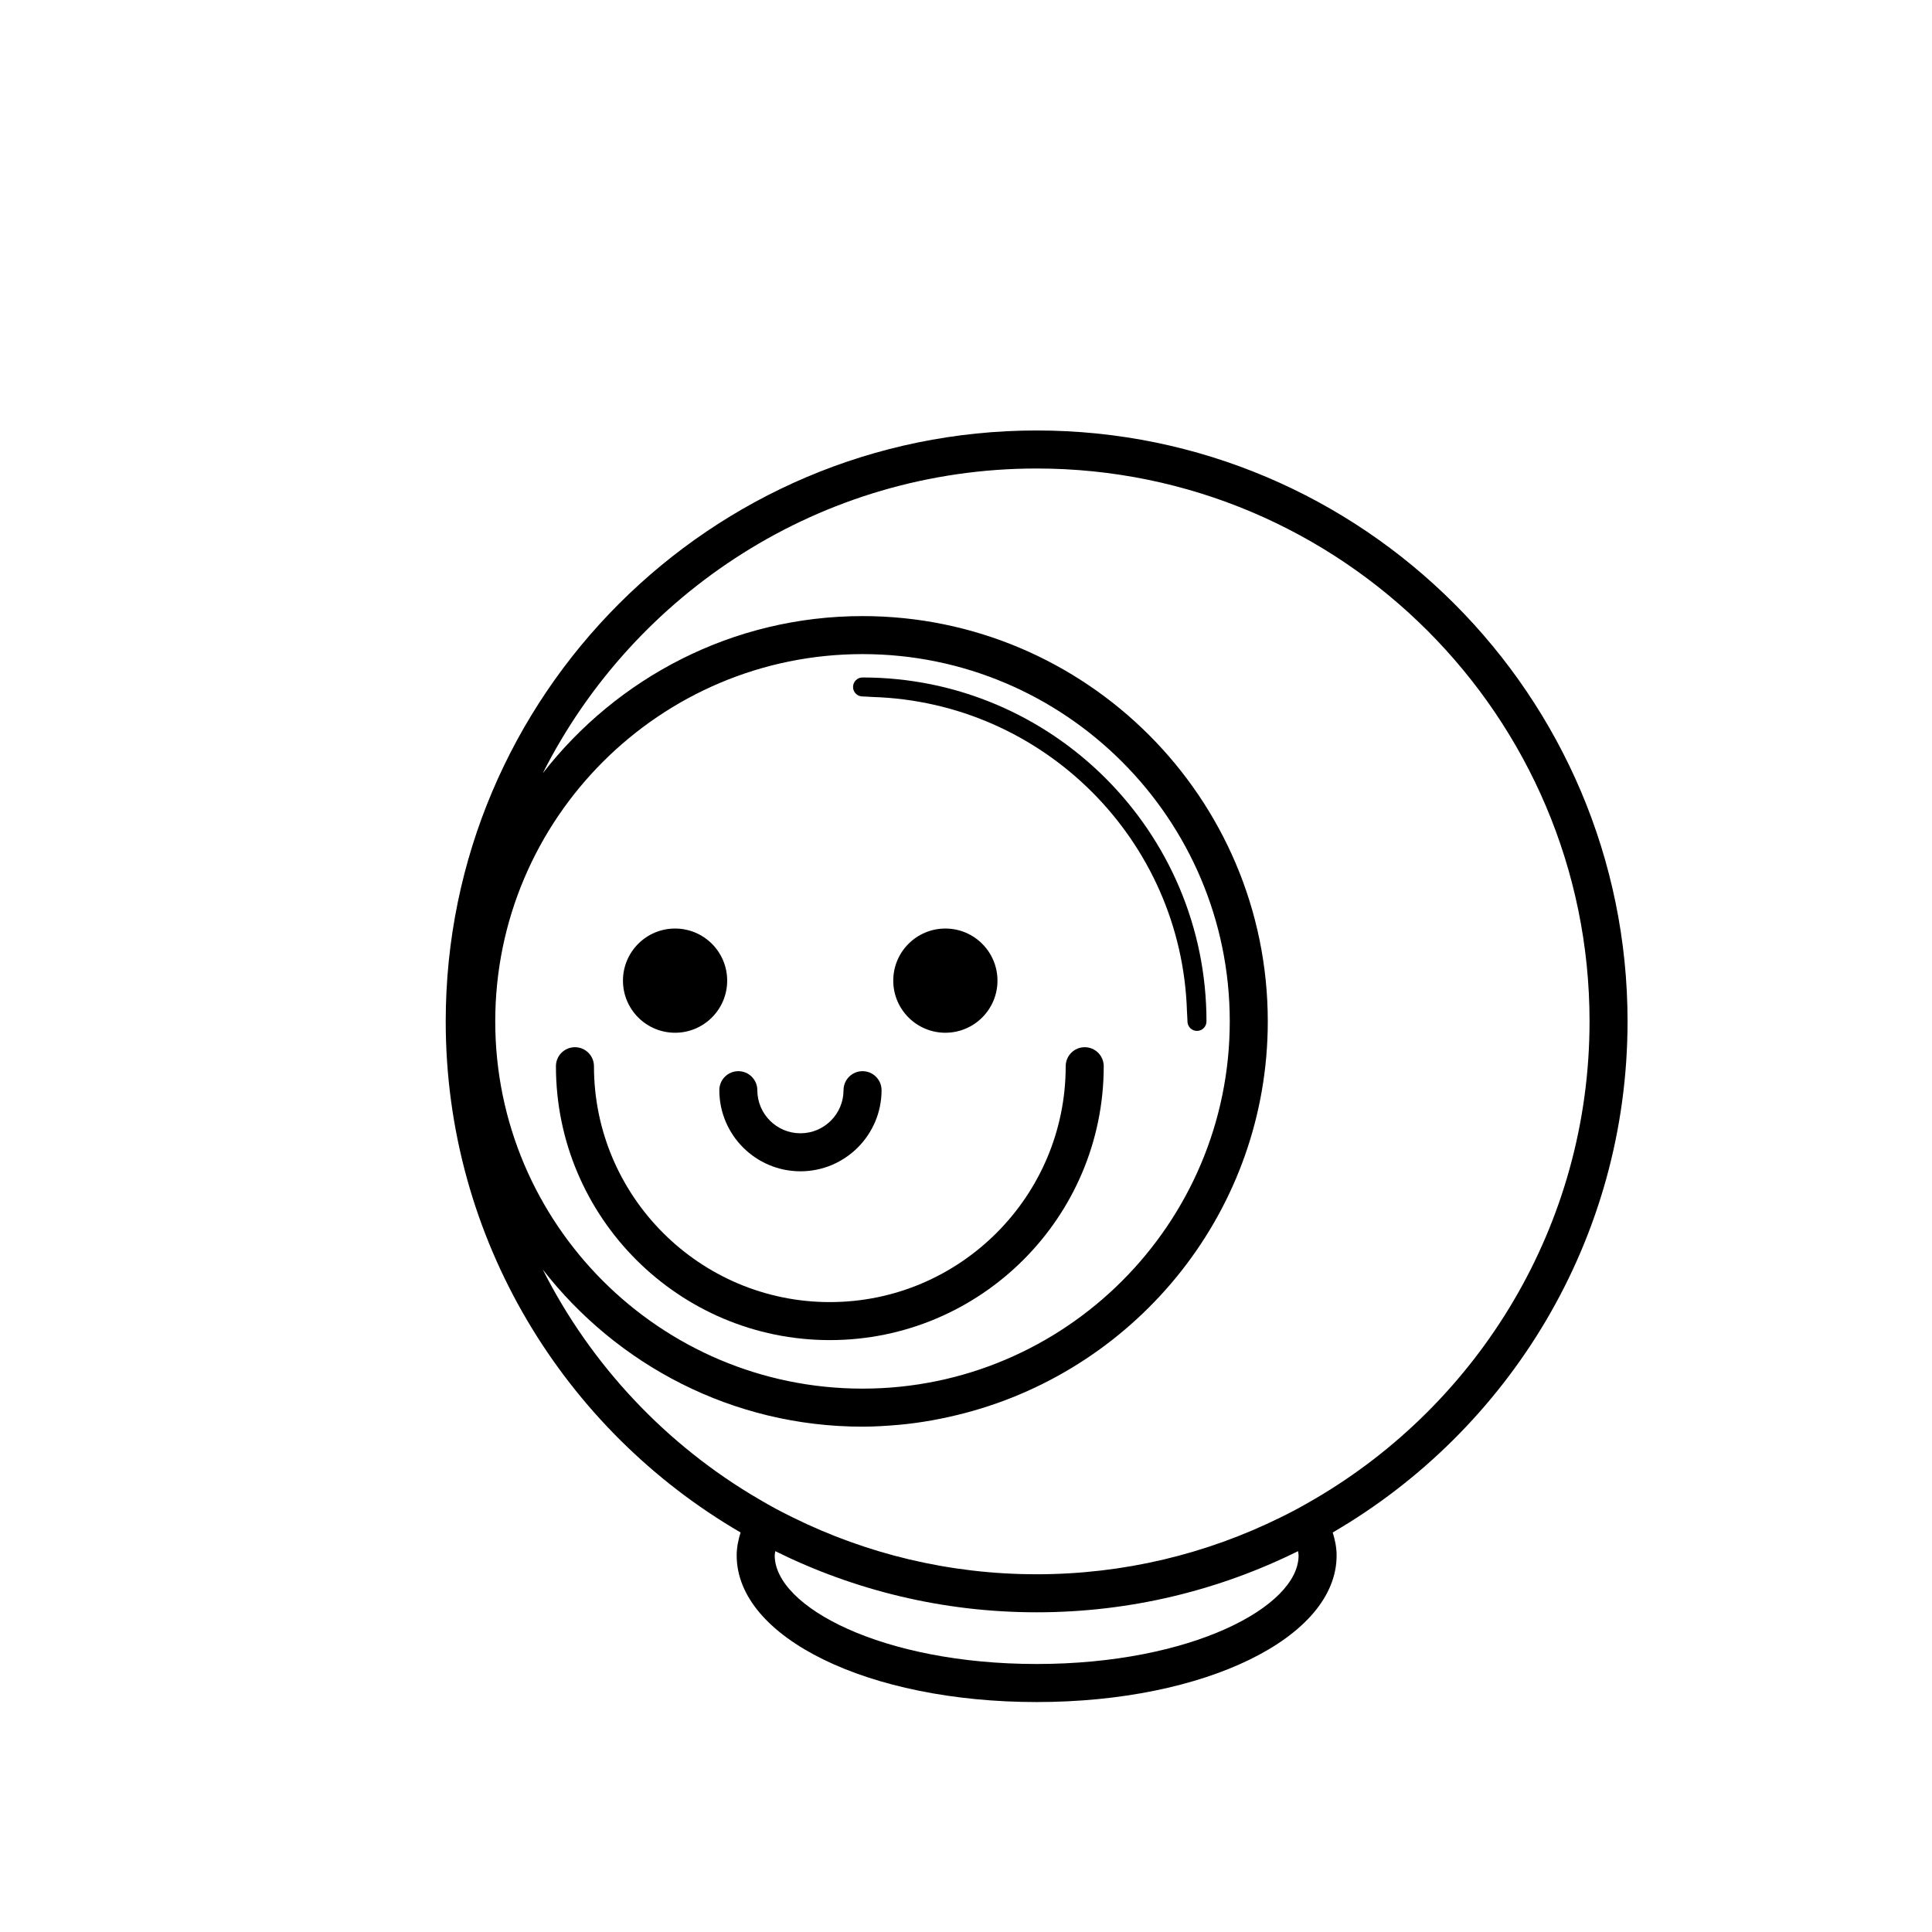
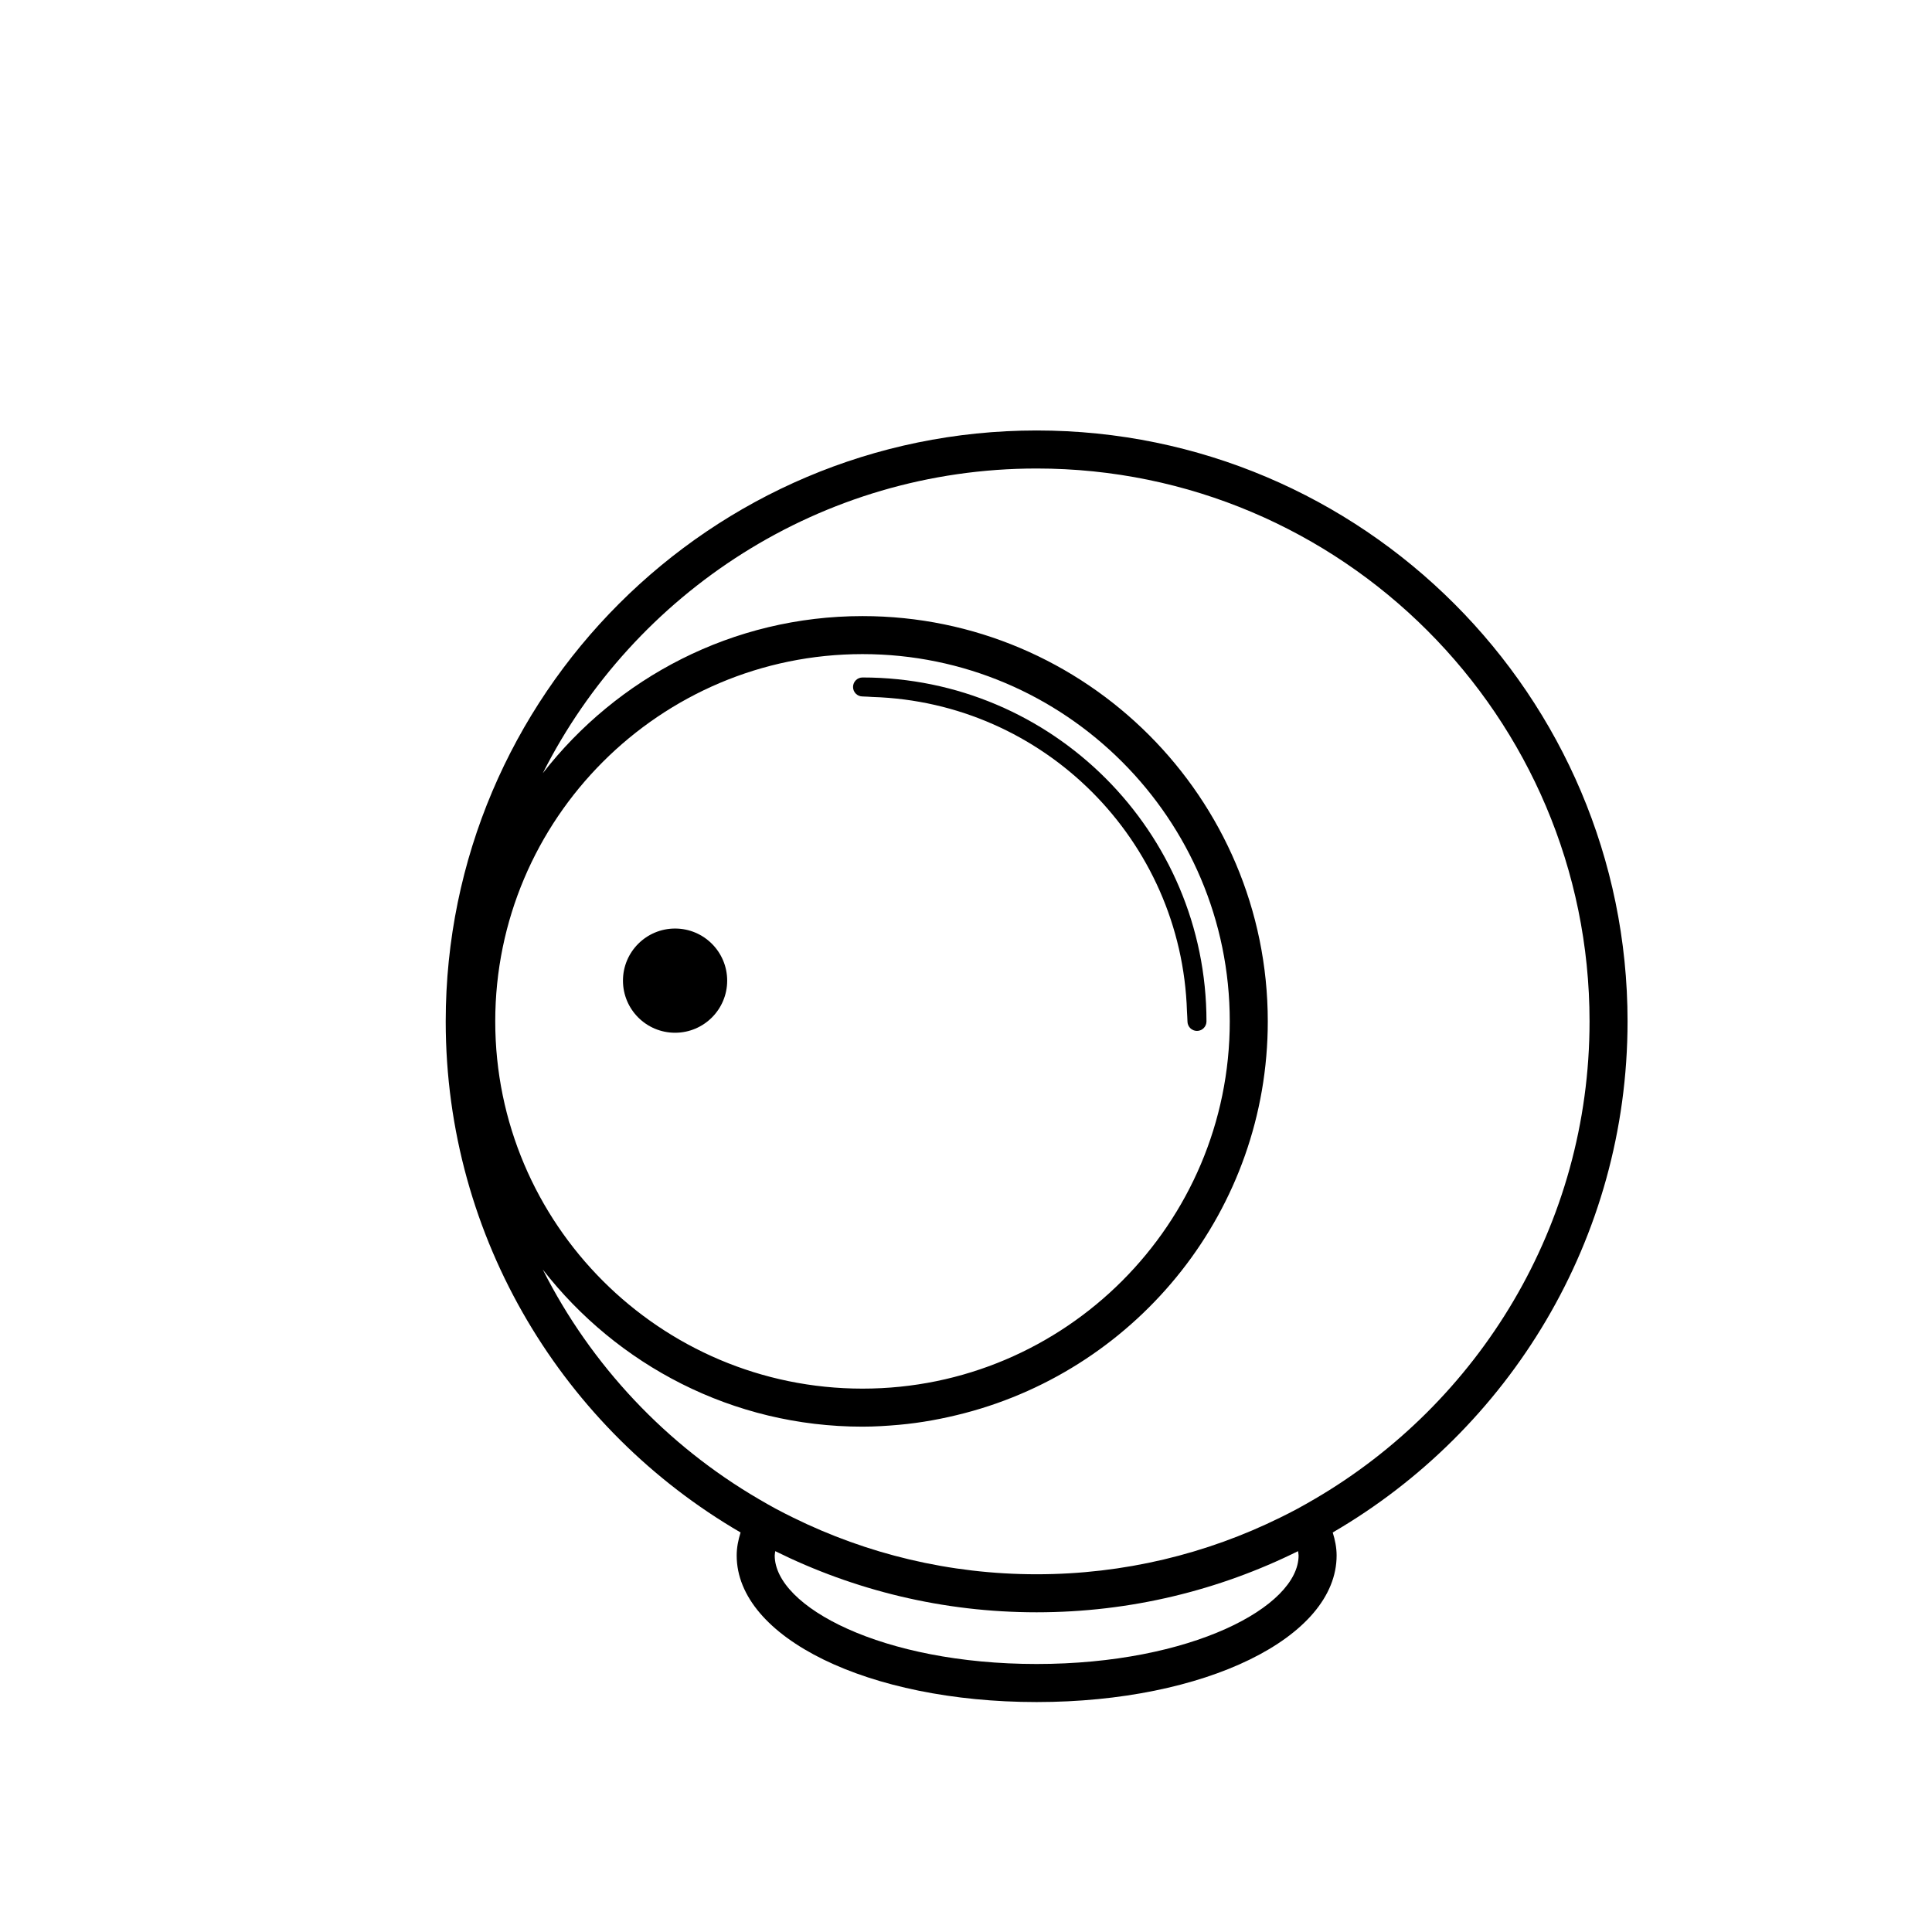
<svg xmlns="http://www.w3.org/2000/svg" fill="#000000" width="800px" height="800px" version="1.1" viewBox="144 144 512 512">
  <g>
    <path d="m575.32 414.68c0-86.352-70.246-156.6-156.59-156.6-86.352 0-156.61 70.25-156.61 156.6 0 57.766 31.469 108.29 78.141 135.44-0.621 1.988-1.031 4.012-1.031 6.098 0 21.785 34.918 38.844 79.492 38.844 44.582 0 79.496-17.062 79.496-38.844 0-2.086-0.414-4.106-1.031-6.098 46.668-27.145 78.133-77.672 78.133-135.44zm-87.18 141.53c0 13.609-28.512 28.766-69.418 28.766-40.91 0-69.414-15.16-69.414-28.766 0-0.379 0.105-0.762 0.145-1.137 20.898 10.352 44.41 16.203 69.273 16.203s48.371-5.848 69.27-16.203c0.043 0.375 0.145 0.762 0.145 1.137zm-0.215-12.422c-1.547 0.832-3.109 1.629-4.691 2.402-19.477 9.598-41.371 15.008-64.512 15.008-23.145 0-45.035-5.414-64.52-15.008-1.578-0.777-3.144-1.57-4.691-2.402-1.48-0.801-2.938-1.641-4.394-2.492-24.484-14.289-44.465-35.457-57.277-60.855 19.664 25.281 50.289 41.641 84.73 41.641 3.254 0 6.457-0.207 9.645-0.488 5.977-0.535 11.773-1.629 17.434-3.102 46.133-12.051 80.328-53.953 80.328-103.81 0-59.223-48.18-107.41-107.4-107.41-34.441 0-65.062 16.359-84.73 41.637 24.148-47.84 73.727-80.75 130.88-80.75 80.789 0 146.52 65.73 146.52 146.52 0 53.977-29.355 101.2-72.926 126.62-1.453 0.84-2.906 1.684-4.391 2.484zm-212.68-129.11c0-53.672 43.664-97.332 97.332-97.332 53.664 0 97.324 43.664 97.324 97.332 0 53.664-43.66 97.324-97.324 97.324-53.668 0-97.332-43.66-97.332-97.324z" />
    <path d="m372.59 328.57c0.898 0 1.77 0.105 2.648 0.137 45.359 1.391 81.93 37.961 83.32 83.32 0.023 0.891 0.133 1.758 0.133 2.656 0 1.391 1.129 2.519 2.519 2.519s2.519-1.129 2.519-2.519c0-50.262-40.883-91.145-91.145-91.145-1.391 0-2.519 1.129-2.519 2.519 0 1.387 1.129 2.512 2.523 2.512z" />
    <path d="m336.71 403.88c0 7.625-6.184 13.809-13.809 13.809-7.629 0-13.809-6.184-13.809-13.809s6.18-13.809 13.809-13.809c7.625 0 13.809 6.184 13.809 13.809" />
-     <path d="m408.34 403.88c0 7.625-6.184 13.809-13.809 13.809s-13.809-6.184-13.809-13.809 6.184-13.809 13.809-13.809 13.809 6.184 13.809 13.809" />
-     <path d="m334.63 432.91c0 11.855 9.645 21.496 21.496 21.496 11.855 0 21.496-9.645 21.496-21.496 0-2.781-2.254-5.039-5.039-5.039-2.785 0-5.039 2.258-5.039 5.039 0 6.297-5.125 11.422-11.422 11.422s-11.422-5.125-11.422-11.422c0-2.781-2.254-5.039-5.039-5.039-2.777 0.004-5.031 2.258-5.031 5.039z" />
-     <path d="m436.5 426.56c0-2.781-2.254-5.039-5.039-5.039-2.785 0-5.039 2.258-5.039 5.039 0 34.465-28.035 62.508-62.508 62.508-34.469 0-62.508-28.035-62.508-62.508 0-2.781-2.254-5.039-5.039-5.039-2.785 0-5.039 2.258-5.039 5.039 0 40.023 32.562 72.582 72.582 72.582 40.027 0.004 72.59-32.551 72.59-72.582z" />
  </g>
</svg>